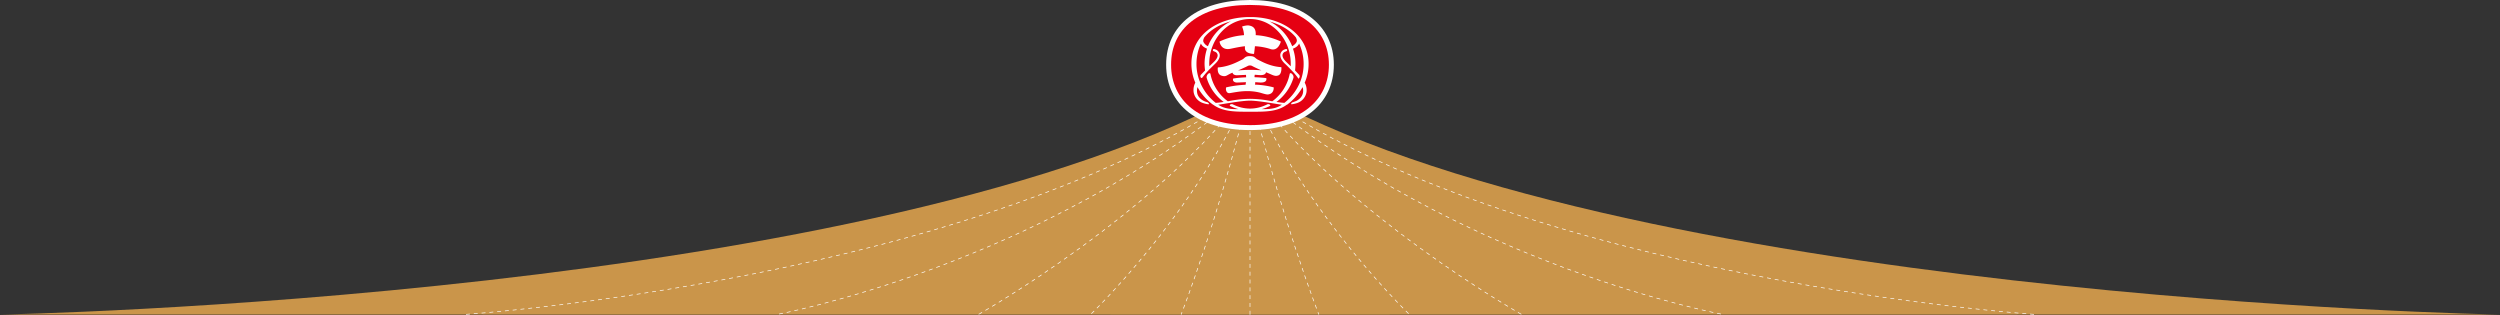
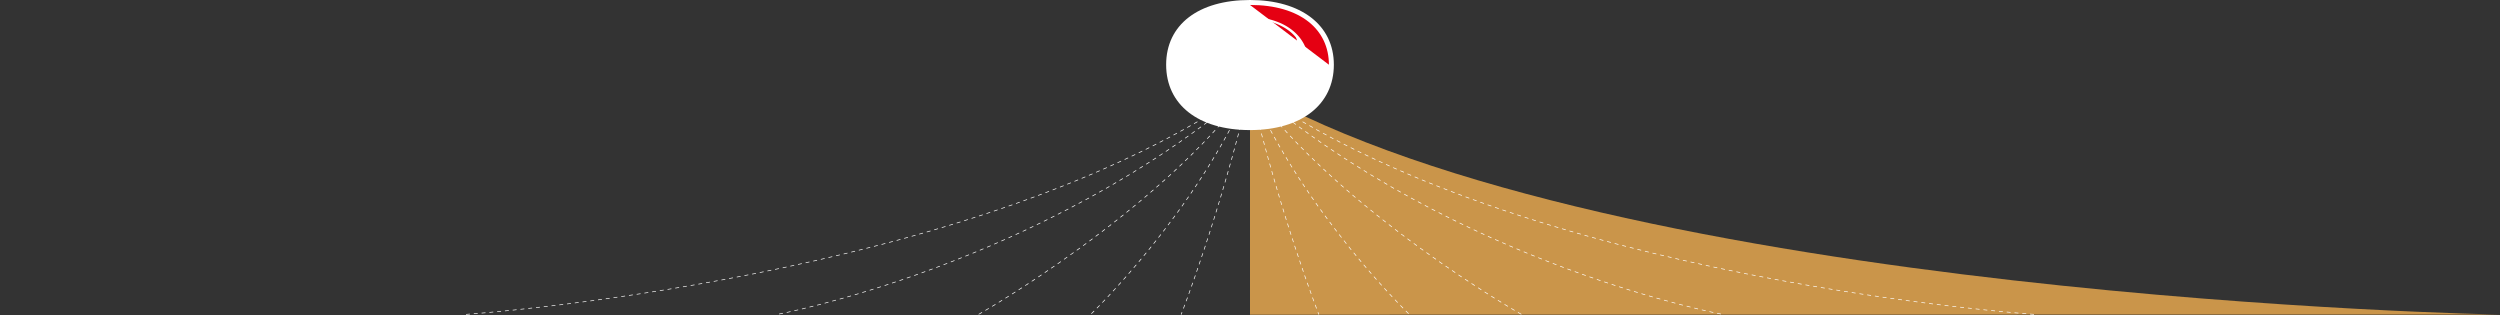
<svg xmlns="http://www.w3.org/2000/svg" width="1920" height="241.9" viewBox="0 0 1920 241.9">
  <rect x="0" y="0" width="1920" height="241.9" fill="#333333" stroke="none" />
  <g>
-     <path d="M0,241.6s677.9-12.2,960-174V241.7Z" style="fill: #ca954a" />
    <path d="M1920,241.6s-677.9-12.2-960-174V241.7Z" style="fill: #ca954a" />
    <g>
      <g>
        <path d="M960,67.6c-208.9,148.2-604.5,174-604.5,174" style="fill: none;stroke: #fff;stroke-miterlimit: 10;stroke-width: 0.5px;stroke-dasharray: 3,3" />
        <path d="M960,67.6C799.7,204.4,595.8,241.7,595.8,241.7" style="fill: none;stroke: #fff;stroke-miterlimit: 10;stroke-width: 0.5px;stroke-dasharray: 3,3" />
        <path d="M960,67.6c-70.2,95.9-208.9,174.1-208.9,174.1" style="fill: none;stroke: #fff;stroke-miterlimit: 10;stroke-width: 0.5px;stroke-dasharray: 3,3" />
        <path d="M960,67.6c-41.8,96.6-122.5,174-122.5,174" style="fill: none;stroke: #fff;stroke-miterlimit: 10;stroke-width: 0.5px;stroke-dasharray: 3,3" />
        <path d="M960,67.6c-23.7,99.7-52.9,174-52.9,174" style="fill: none;stroke: #fff;stroke-miterlimit: 10;stroke-width: 0.5px;stroke-dasharray: 3,3" />
      </g>
      <g>
        <path d="M960,67.6c208.9,148.2,604.5,174,604.5,174" style="fill: none;stroke: #fff;stroke-miterlimit: 10;stroke-width: 0.5px;stroke-dasharray: 3,3" />
        <path d="M960,67.6c160.3,136.8,364.2,174.1,364.2,174.1" style="fill: none;stroke: #fff;stroke-miterlimit: 10;stroke-width: 0.5px;stroke-dasharray: 3,3" />
        <path d="M960,67.6c70.2,95.9,208.9,174.1,208.9,174.1" style="fill: none;stroke: #fff;stroke-miterlimit: 10;stroke-width: 0.5px;stroke-dasharray: 3,3" />
        <path d="M960,67.6c41.8,96.6,122.5,174,122.5,174" style="fill: none;stroke: #fff;stroke-miterlimit: 10;stroke-width: 0.5px;stroke-dasharray: 3,3" />
        <path d="M960,67.6c23.7,99.7,52.9,174,52.9,174" style="fill: none;stroke: #fff;stroke-miterlimit: 10;stroke-width: 0.5px;stroke-dasharray: 3,3" />
      </g>
-       <line x1="960" y1="241.7" x2="960" y2="67.6" style="fill: none;stroke: #fff;stroke-miterlimit: 10;stroke-width: 0.5px;stroke-dasharray: 3,3" />
    </g>
    <g>
      <path d="M960,0c-39.7,0-64.4,19-64.4,49.7S920.3,99.9,960,99.9s64.4-19.7,64.4-50.2S999.1,0,960,0Z" style="fill: #fff" />
      <g>
-         <path d="M960,3.8c38.8,0,60.6,18.9,60.6,45.9S999.1,96.1,960,96.1,899.4,77,899.4,49.7,920.7,3.8,960,3.8Z" style="fill: #e50012" />
+         <path d="M960,3.8c38.8,0,60.6,18.9,60.6,45.9Z" style="fill: #e50012" />
        <g>
          <path d="M966.2,45.9c-2.4-1.1-2.3-2.8-6.3-2.8s-3.8,1.7-6.2,2.8-9.5,5.3-18.4,5.9c0,0-.9,5.1,2.8,6.3s3.9-.5,8.5-2.3c.2,1.5,2,2,3.3,2l7-.3a9.8,9.8,0,0,1,.1,1.9,79,79,0,0,0-9.9.9c-.9,2.3,1.6,3.2,3.1,3.1l6.7-.3-.3,2a82.5,82.5,0,0,0-14.9,2c-.5,1.3-.1,4.9,2.9,4.4,6.6-1.1,13.6-2.6,22.9-.4,2.2.6,5.2,1.7,6.6,1.4,4.6-.7,4.1-5.4,4.1-5.4A66.8,66.8,0,0,0,963.8,65a5.3,5.3,0,0,0,.2-1.9l2.7.2c7.3.7,5.8-3.3,5.8-3.3-3.1-.4-6.2-.6-9-.7a4.7,4.7,0,0,1,.2-1.9l2.6.2c4.8.5,5.8-1,6-2.1,4.9,1.9,6.7,3.5,9.5,2.4s2.3-6.3,2.3-6.3C975.1,51,968.6,47,966.2,45.9Zm-15.4,8.2c4-1.7,7.1-3.2,7.6-3.5a3.7,3.7,0,0,1,3.1,0c.5.3,3.5,1.8,7.2,3.4A102.9,102.9,0,0,0,950.8,54.1Z" style="fill: #fff" />
-           <path d="M945.3,37.4c3.4-.7,7-1.5,10.8-1.9V37c0,4.5,7,4.4,7,4.4s.4-2.9.7-5.9a46.1,46.1,0,0,1,11.4,2c6.5,2.6,8.5-5.6,8.5-5.6A52.7,52.7,0,0,0,964.4,27V25.7c-.1-4.7-2.9-5.9-5.9-6.2a14.5,14.5,0,0,0-4.6.9,18.9,18.9,0,0,1,1.5,6.4V27a53.1,53.1,0,0,0-18.8,4.9S937.4,39.2,945.3,37.4Z" style="fill: #fff" />
          <path d="M1005,49c0-21.7-19-35.1-42.9-35.9H958c-23.9.8-43,14.2-43,35.9a36.9,36.9,0,0,0,3,14.5,12.1,12.1,0,0,0-1.3,7.2,10.6,10.6,0,0,0,7.1,8.4,19.3,19.3,0,0,0,4.3,1h0c.5,0,.5-.6-.1-1.1a2,2,0,0,0-1.1-.6,11.7,11.7,0,0,1-2.4-.9c-2.9-1.5-4.7-3.7-5.1-6.3a9,9,0,0,1,.3-4.3,41.3,41.3,0,0,0,11.9,13.5h.1c7.8,5.7,17.9,5.4,28.6,5.4s20.3.3,28-5.4h.2a43.8,43.8,0,0,0,11.9-13.5,9,9,0,0,1,.3,4.3c-.4,2.6-2.3,4.8-5.1,6.3l-2.4.9a2.7,2.7,0,0,0-1.2.6c-.5.5-.5,1.1-.1,1.1h0a20.2,20.2,0,0,0,4.4-1,10.7,10.7,0,0,0,7.1-8.4,11.4,11.4,0,0,0-1.4-7.2A35.2,35.2,0,0,0,1005,49Zm-9.8-20.3c.7,1.4,1,2.3.6,3.4s-1.8,2.5-3.4,3.4a36.4,36.4,0,0,0-17.4-19C983.6,18.9,990.8,23.2,995.2,28.7Zm-70.3,0c4.6-5.7,11.8-10,20.4-12.3a36.2,36.2,0,0,0-17.6,19.1,7.2,7.2,0,0,1-3.5-3.4C923.9,31,924.2,30.1,924.9,28.7ZM969,83.8a36.4,36.4,0,0,0,6.5-2.5c.1-.3.3-1-1.1-1.3a2,2,0,0,0-1.3.2A28.8,28.8,0,0,1,960,83.4a29.5,29.5,0,0,1-13.1-3.2,1.9,1.9,0,0,0-1.3-.2c-1.4.3-1.1,1-1,1.3a33.7,33.7,0,0,0,6.5,2.5c-5.7.1-11-.3-15.5-3.4,2-.1,17.4-3.1,24.4-3.1h0c6.9,0,22.5,3,24.5,3.1C979.9,83.6,974.7,83.9,969,83.8Zm29.8-21.6c-.1.1-.1.3-.2.5h0A39.3,39.3,0,0,1,986.4,79c-2-.1-4-.4-6.1-.7a36.2,36.2,0,0,0,13.1-18.6,3.2,3.2,0,0,0-.8-2.6c-.7-.9-1.8-1.3-2.1-.4a34.3,34.3,0,0,1-13.4,21.1l-2-.4A86.8,86.8,0,0,0,960,75.9a85.7,85.7,0,0,0-15,1.5l-2,.4a34.3,34.3,0,0,1-13.4-21.1c-.3-.9-1.4-.5-2.1.4a3.2,3.2,0,0,0-.8,2.6,35.6,35.6,0,0,0,13.1,18.6c-2.1.3-4.2.6-6.1.7a38.4,38.4,0,0,1-12.2-16.3h0l-.2-.5A36,36,0,0,1,918.9,49a37.4,37.4,0,0,1,3.4-15.6c.7,1.9,2.6,3.1,4.7,4A37.1,37.1,0,0,0,925.1,49a42.1,42.1,0,0,0,.4,5.1l-3.3,3.4a2,2,0,0,0-.2,1.7c.5,1,1.1.7,1.3.5s2-2.6,3.1-3.8l2.2-2.4,4.6-4.5c3.4-3.2,3.8-5.8,3.5-7.3a5,5,0,0,0-3.1-3.7l-.9-.3c-.4-.1-.9-.1-1.1.4a.8.8,0,0,0,.5,1.2l.9.4a3.1,3.1,0,0,1,2.1,2.3c.3,1.6-.8,3.6-3,5.7l-3.3,3.2c0-.6-.1-1.2-.1-1.9,0-18.9,14-34.4,31.3-34.4h0c17.3,0,31.3,15.5,31.3,34.4v1.9L988,47.7c-2.2-2.1-3.3-4.1-3-5.7a2.9,2.9,0,0,1,2.1-2.3l.9-.4a1,1,0,0,0,.5-1.2.9.9,0,0,0-1.1-.4l-.9.3a5.1,5.1,0,0,0-3.2,3.7c-.2,1.5.2,4.1,3.6,7.3,1.2,1.1,2.8,2.7,4.5,4.5l2.3,2.4c1,1.2,2.1,2.5,3,3.8s.9.5,1.4-.5a2,2,0,0,0-.3-1.7l-3.2-3.4a42.4,42.4,0,0,0,.3-5.1A34.4,34.4,0,0,0,993,37.4c2.2-.9,4-2.1,4.7-4a37,37,0,0,1,1.1,28.8Z" style="fill: #fff" />
        </g>
      </g>
    </g>
  </g>
</svg>